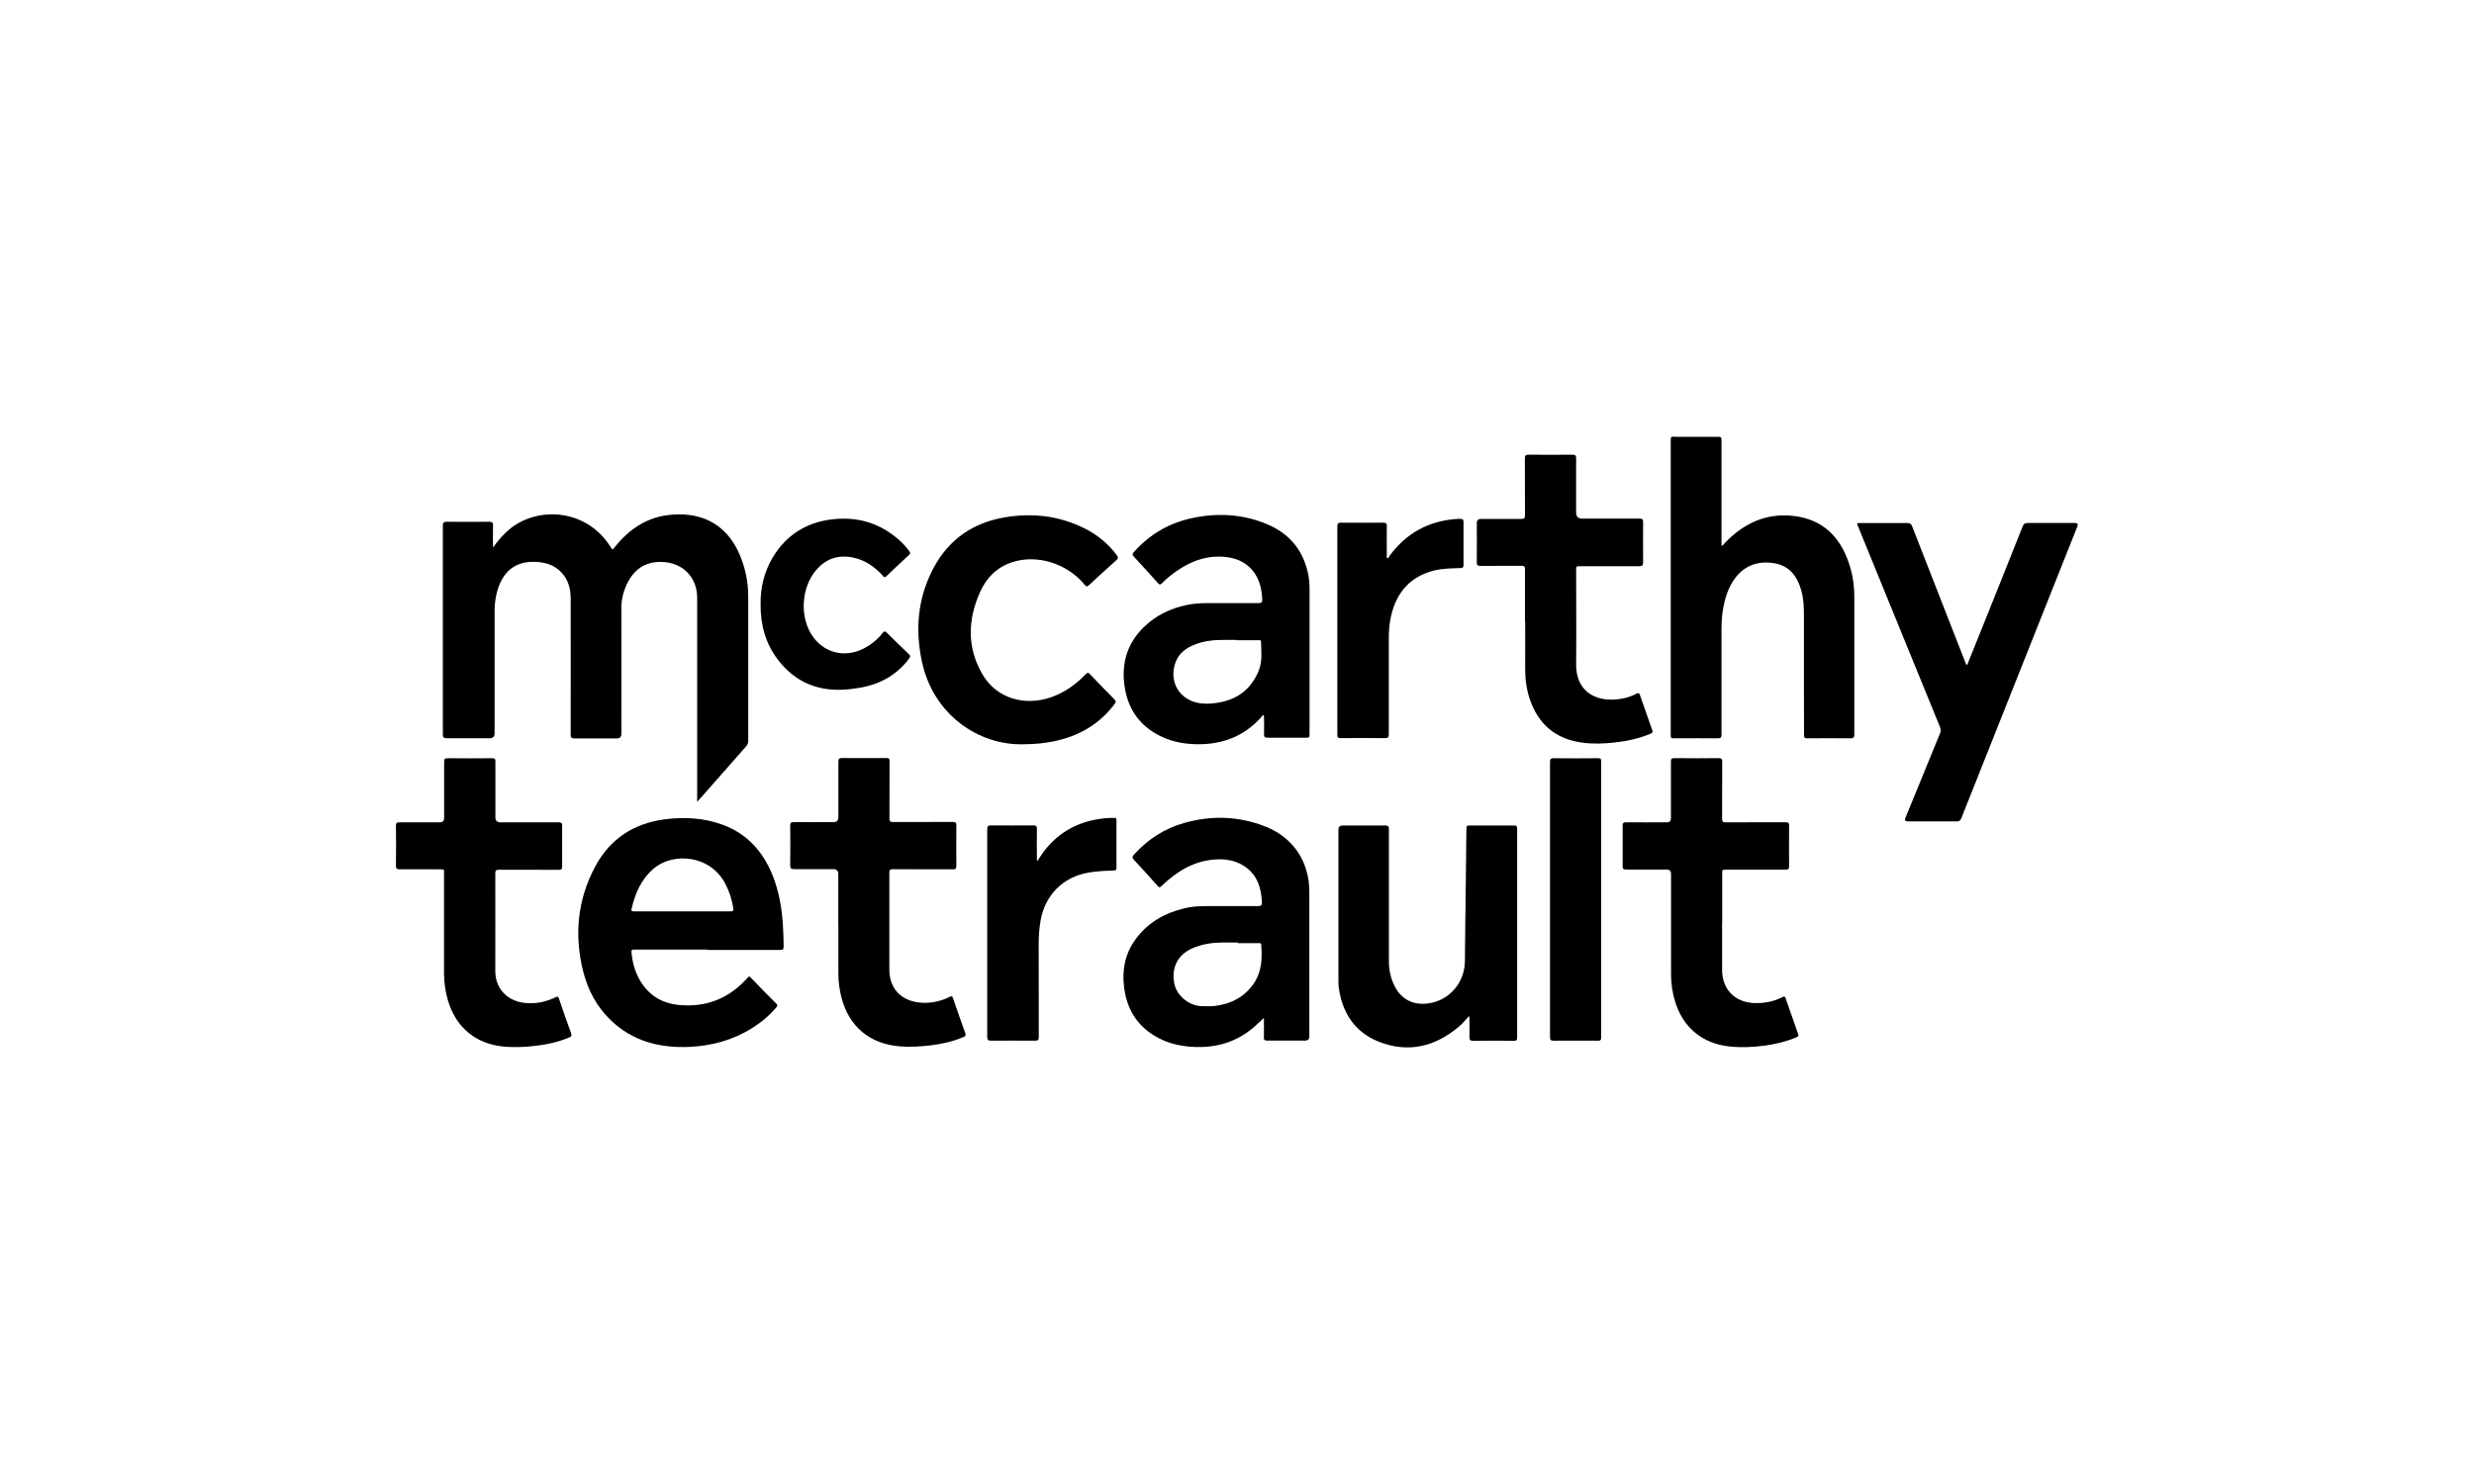
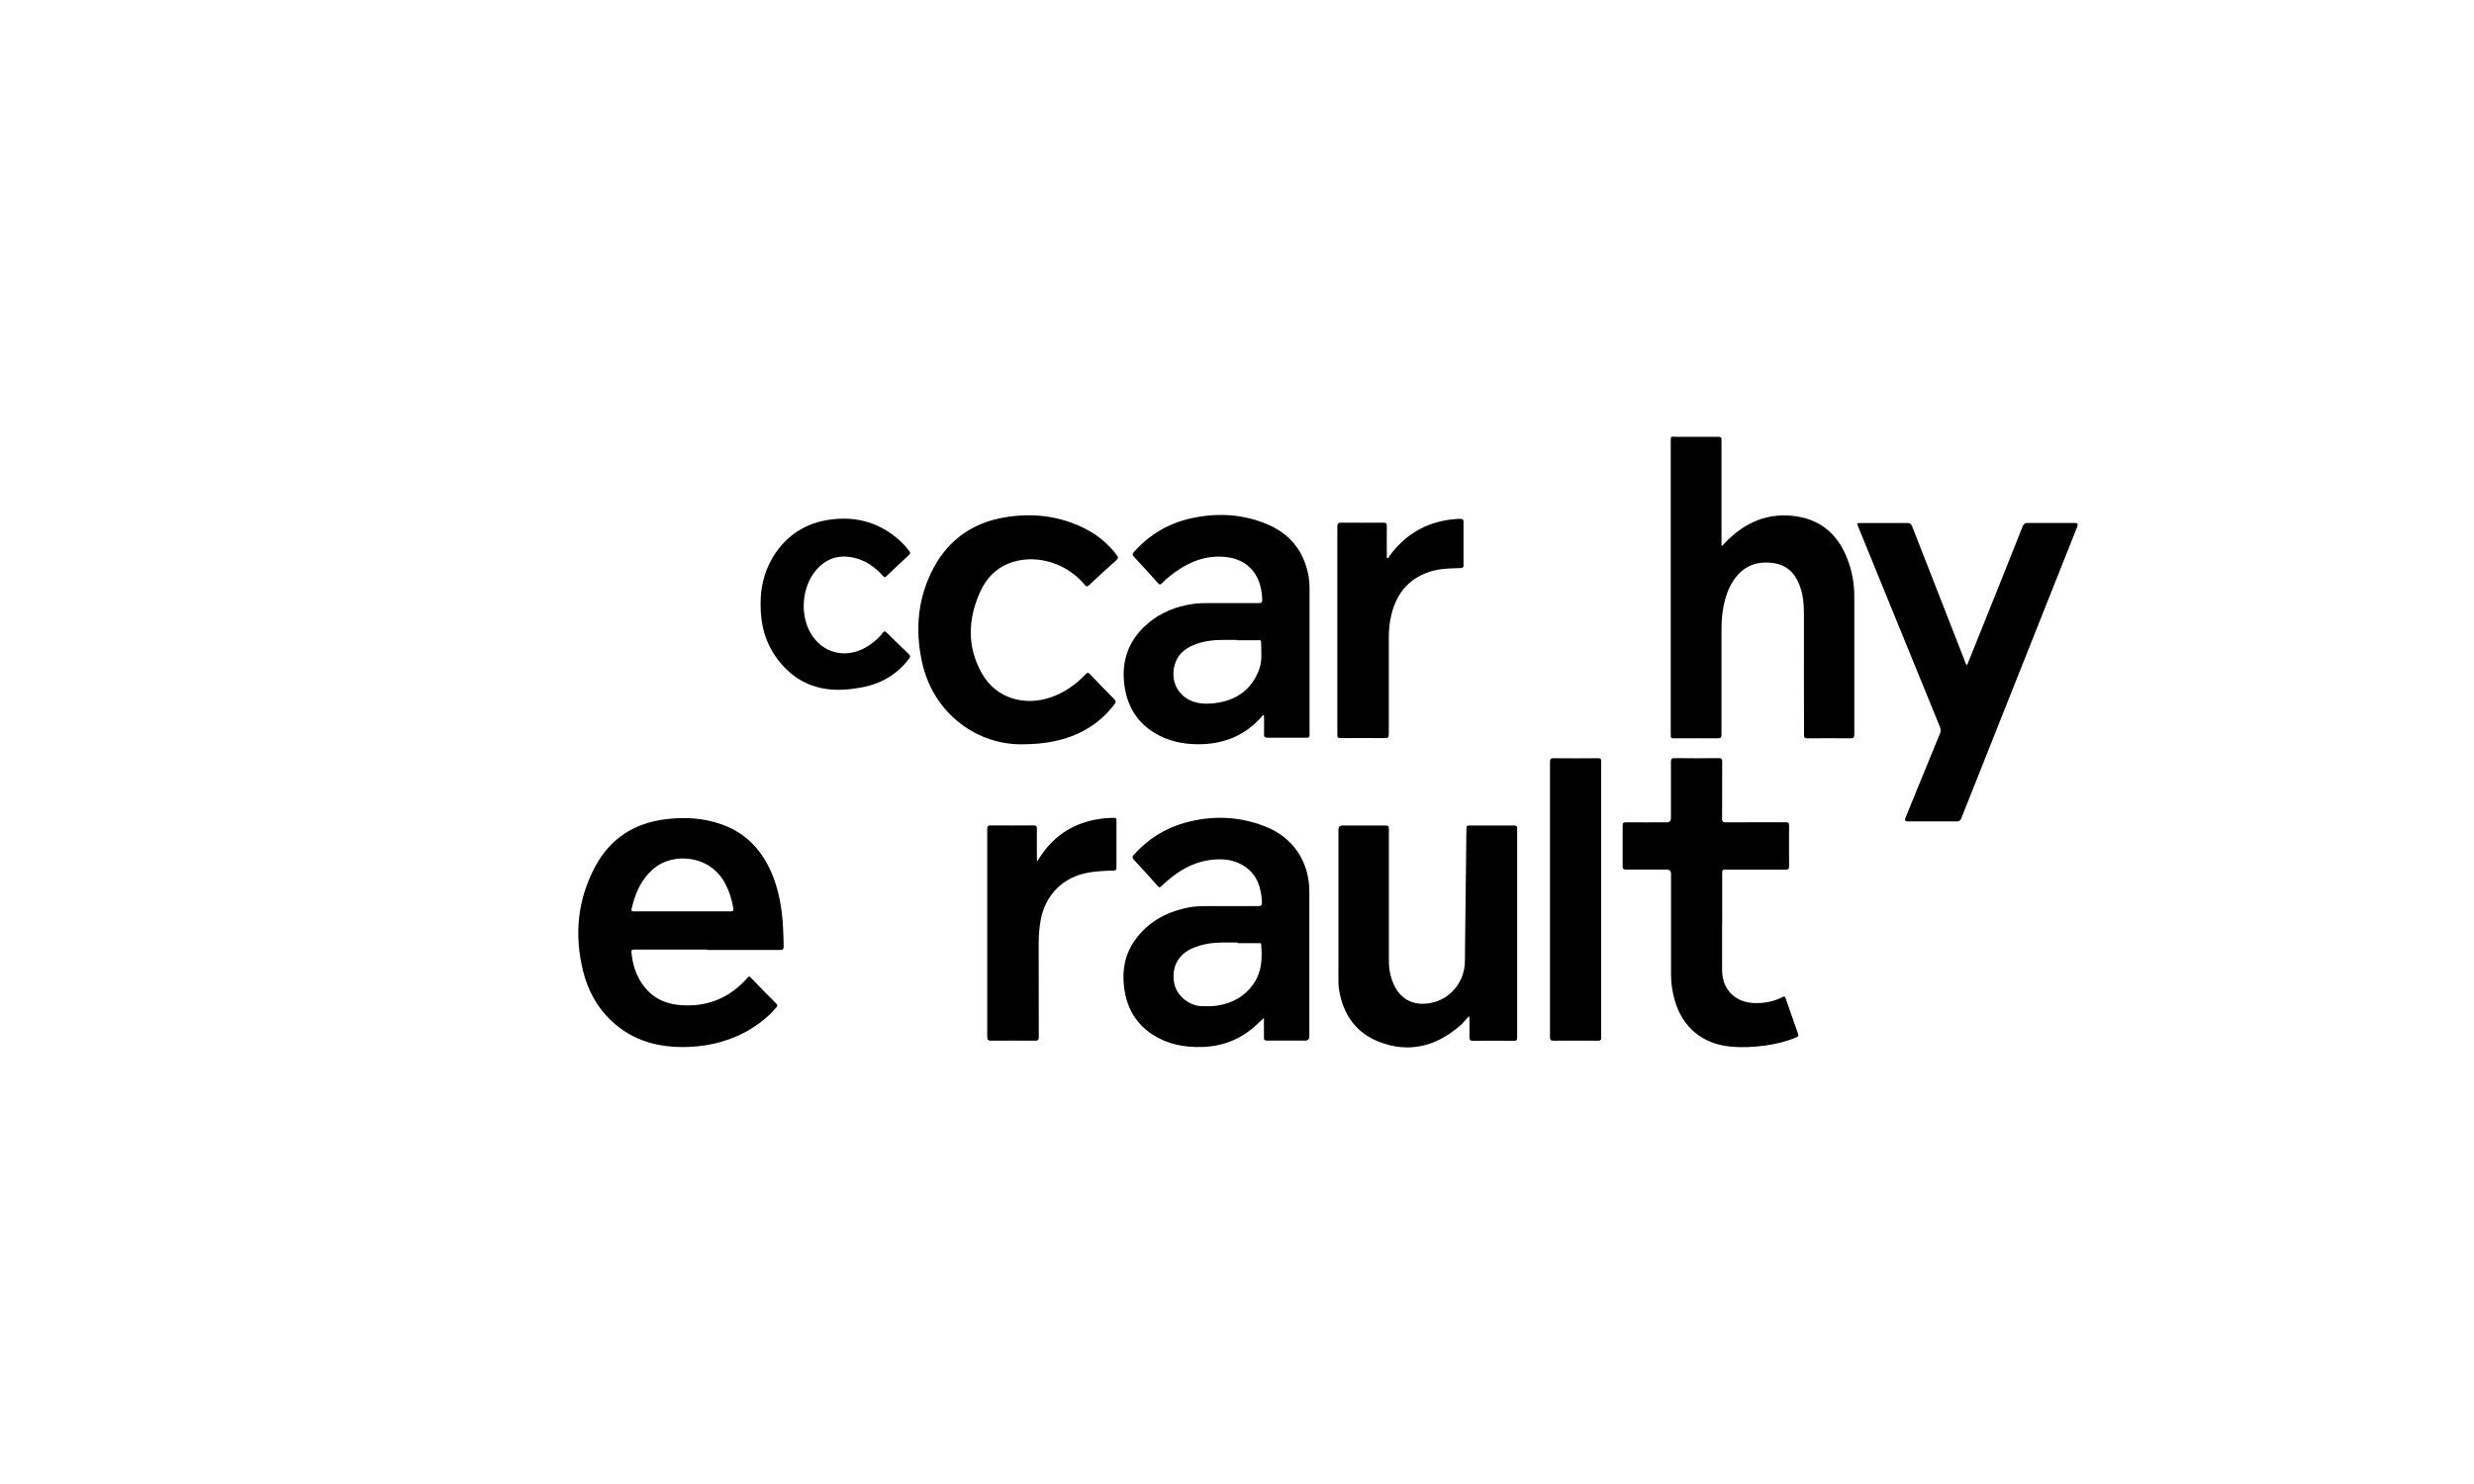
<svg xmlns="http://www.w3.org/2000/svg" id="uuid-fb9caff0-6568-4829-80c9-9fe50dd42e88" width="250" height="150" viewBox="0 0 250 150">
-   <path d="m49.84,55.32c.53-.75,1.11-1.41,1.81-1.96,2.81-2.17,7.64-1.93,10.05,1.93.2.31.19.31.43,0,1.4-1.75,3.15-2.96,5.41-3.23,3.04-.36,5.81.68,7.23,4.06.56,1.34.84,2.74.84,4.19,0,4.85,0,9.69,0,14.54,0,.24-.07.42-.23.61-1.53,1.73-3.05,3.46-4.58,5.2-.1.11-.2.22-.35.39v-.47c0-6.71,0-13.43,0-20.14,0-2.1-1.46-3.58-3.56-3.64-1.74-.05-2.88.79-3.58,2.32-.34.75-.53,1.54-.52,2.38.01,4.23,0,8.46,0,12.69q0,.45-.46.45c-1.43,0-2.85,0-4.28,0-.3,0-.38-.09-.38-.39,0-4.58.01-9.15,0-13.73,0-.98-.23-1.91-.93-2.65-.73-.78-1.67-1.05-2.69-1.08-2-.06-3.29.99-3.84,3.09-.15.6-.23,1.2-.23,1.82,0,4.14,0,8.29,0,12.43q0,.49-.5.49c-1.45,0-2.89,0-4.34,0-.29,0-.39-.08-.39-.38,0-7.04,0-14.07,0-21.11,0-.3.1-.39.39-.39,1.44.01,2.87.01,4.31,0,.3,0,.38.1.37.39-.02.72,0,1.44,0,2.16Z" />
-   <path d="m174.04,55.16c.2-.21.39-.42.6-.62,1.75-1.69,3.82-2.61,6.28-2.42,2.82.22,4.72,1.71,5.74,4.33.49,1.24.72,2.52.72,3.85,0,4.64,0,9.28,0,13.92,0,.33-.08.41-.41.41-1.45-.02-2.89-.01-4.34,0-.23,0-.33-.05-.33-.3,0-3.92-.03-7.83-.01-11.75,0-.99,0-1.96-.27-2.91-.41-1.44-1.22-2.52-2.79-2.75-1.58-.24-2.93.22-3.91,1.54-.72.97-1.04,2.09-1.23,3.26-.12.74-.13,1.48-.13,2.22,0,3.43,0,6.86,0,10.29,0,.3-.06.4-.38.4-1.44-.02-2.87,0-4.31,0-.44,0-.44,0-.44-.44,0-3.53,0-7.06,0-10.59,0-6.31,0-12.62,0-18.94,0-.63,0-.51.53-.51,1.42,0,2.85,0,4.27,0,.28,0,.34.08.33.35,0,3.42,0,6.84,0,10.26v.38s.05.02.07.03Z" />
+   <path d="m174.04,55.16c.2-.21.39-.42.6-.62,1.75-1.69,3.82-2.61,6.28-2.42,2.82.22,4.72,1.71,5.74,4.33.49,1.24.72,2.52.72,3.85,0,4.64,0,9.28,0,13.92,0,.33-.08.41-.41.41-1.45-.02-2.89-.01-4.34,0-.23,0-.33-.05-.33-.3,0-3.92-.03-7.83-.01-11.75,0-.99,0-1.96-.27-2.91-.41-1.44-1.22-2.52-2.79-2.75-1.58-.24-2.93.22-3.91,1.54-.72.97-1.04,2.09-1.23,3.26-.12.74-.13,1.48-.13,2.22,0,3.43,0,6.86,0,10.29,0,.3-.06.4-.38.4-1.44-.02-2.87,0-4.31,0-.44,0-.44,0-.44-.44,0-3.53,0-7.06,0-10.59,0-6.31,0-12.62,0-18.94,0-.63,0-.51.53-.51,1.42,0,2.85,0,4.27,0,.28,0,.34.08.33.35,0,3.42,0,6.84,0,10.26v.38Z" />
  <path d="m71.47,95.98c-2.41,0-4.81,0-7.22,0-.47,0-.47,0-.42.47.12,1.09.45,2.11,1.07,3.01.89,1.29,2.15,1.97,3.69,2.12,2.8.27,5.12-.67,6.98-2.78.11-.12.16-.13.27-.01.87.9,1.74,1.8,2.63,2.68.15.15.07.23-.02.35-.7.84-1.53,1.52-2.45,2.1-1.95,1.22-4.09,1.8-6.37,1.9-2.96.12-5.66-.56-7.86-2.65-1.46-1.38-2.37-3.09-2.85-5.02-.91-3.68-.56-7.24,1.24-10.59,1.51-2.8,3.91-4.35,7.06-4.75,1.95-.25,3.88-.14,5.74.53,2.52.9,4.14,2.72,5.12,5.16.65,1.64.94,3.35,1.04,5.1.04.69.06,1.38.07,2.07,0,.3-.1.35-.37.35-2.45,0-4.9,0-7.35,0,0,0,0-.01,0-.02Zm-2.52-3.86c1.62,0,3.24,0,4.86,0,.25,0,.34-.04.29-.33-.14-.87-.4-1.69-.81-2.47-1.56-2.97-5.32-3.15-7.22-1.54-1.27,1.08-1.89,2.51-2.25,4.09-.06.26.09.25.27.25,1.62,0,3.24,0,4.86,0Z" />
  <path d="m127.7,72.3c-.13-.02-.15.07-.19.12-1.59,1.82-3.61,2.71-6,2.8-1.5.05-2.95-.16-4.3-.84-2.15-1.08-3.31-2.85-3.6-5.22-.27-2.23.34-4.16,1.95-5.75,1.22-1.2,2.7-1.91,4.36-2.26.68-.14,1.36-.19,2.06-.19,1.74,0,3.48,0,5.21,0,.29,0,.37-.08.36-.36-.05-1.29-.38-2.47-1.39-3.36-.75-.66-1.67-.91-2.65-.97-2.05-.11-3.75.73-5.3,1.96-.29.23-.56.48-.81.74-.16.16-.24.13-.38-.02-.81-.9-1.61-1.8-2.44-2.68-.18-.19-.15-.3,0-.47,1.56-1.76,3.49-2.9,5.78-3.41,2.59-.57,5.15-.45,7.62.57,2.36.97,3.79,2.74,4.25,5.27.07.39.1.79.1,1.19,0,4.9,0,9.8,0,14.7,0,.45,0,.45-.44.45-1.26,0-2.53,0-3.79,0-.28,0-.38-.07-.37-.36.02-.55,0-1.1,0-1.65,0-.09-.01-.18-.02-.27Zm-2.73-7.59s0-.02,0-.03c-.4,0-.8,0-1.2,0-1.11-.01-2.2.1-3.23.55-.8.35-1.44.87-1.75,1.71-.73,1.99.43,3.89,2.54,4.15.49.06.97.04,1.45-.02,2.11-.26,3.63-1.31,4.43-3.32.37-.94.24-1.91.22-2.88,0-.2-.17-.16-.29-.16-.72,0-1.45,0-2.17,0Z" />
  <path d="m127.69,102.92c-.27.25-.53.5-.8.74-1.57,1.43-3.42,2.13-5.53,2.17-1.69.03-3.31-.27-4.77-1.18-1.8-1.12-2.74-2.78-3-4.86-.22-1.75.09-3.37,1.14-4.82,1.24-1.71,2.96-2.69,4.99-3.17.67-.16,1.36-.21,2.05-.21,1.78,0,3.56,0,5.34,0,.33,0,.43-.09.41-.42-.07-1.4-.45-2.67-1.65-3.53-.95-.68-2.04-.85-3.17-.76-2.14.17-3.84,1.25-5.34,2.69-.16.15-.22.15-.36,0-.79-.89-1.58-1.77-2.39-2.63-.2-.22-.22-.34-.01-.57,1.4-1.54,3.08-2.63,5.08-3.19,2.75-.78,5.49-.69,8.15.35,2.84,1.1,4.48,3.56,4.48,6.6,0,4.88,0,9.76,0,14.63q0,.42-.42.42c-1.28,0-2.57,0-3.85,0-.26,0-.33-.08-.32-.33.01-.55,0-1.1,0-1.65,0-.1.04-.21-.03-.29Zm-2.62-7.59s0-.04,0-.06c-.38,0-.76,0-1.13,0-1.23-.02-2.43.1-3.56.63-1.52.72-2,2.1-1.71,3.54.24,1.2,1.48,2.21,2.72,2.26.55.02,1.1.03,1.65-.06,1.54-.25,2.79-.95,3.68-2.27.8-1.2.83-2.53.73-3.89-.01-.16-.12-.15-.23-.15-.71,0-1.42,0-2.13,0Z" />
  <path d="m198.78,67.22c.31-.77.62-1.52.92-2.28,1.57-3.91,3.14-7.82,4.69-11.73.1-.26.23-.35.52-.35,1.59.01,3.17,0,4.76,0q.39,0,.25.35c-2.43,6.1-4.85,12.21-7.28,18.31-1.48,3.72-2.96,7.44-4.44,11.17-.1.25-.21.34-.49.34-1.64-.01-3.28,0-4.92,0q-.39,0-.25-.35c1.17-2.85,2.33-5.7,3.5-8.55.1-.23.08-.42,0-.64-2.76-6.76-5.52-13.52-8.28-20.28-.14-.34-.14-.34.23-.34,1.59,0,3.17,0,4.76,0,.25,0,.37.07.47.32,1.78,4.57,3.57,9.13,5.35,13.69.05.12.06.25.2.35Z" />
  <path d="m148.43,102.71c-.33.37-.62.74-.98,1.04-2.42,2.05-5.15,2.72-8.13,1.54-2.37-.94-3.64-2.84-4.02-5.34-.05-.33-.05-.67-.05-1,0-5.03,0-10.06,0-15.09q0-.42.42-.42c1.44,0,2.87,0,4.31,0,.3,0,.37.09.37.38,0,4.46,0,8.91,0,13.37,0,.87.19,1.71.58,2.49.72,1.42,1.97,1.94,3.41,1.74,2.14-.29,3.68-2.12,3.69-4.28.02-2.61.06-5.22.09-7.83.02-1.81.04-3.62.06-5.44,0-.43,0-.43.43-.43,1.46,0,2.92,0,4.37,0,.25,0,.33.06.33.32,0,7.04,0,14.07,0,21.11,0,.25-.06.34-.32.33-1.38-.01-2.76-.01-4.15,0-.28,0-.35-.1-.35-.36.01-.58,0-1.17,0-1.75,0-.12.02-.24-.06-.38Z" />
  <path d="m174.02,93.28c0,1.59,0,3.17,0,4.76,0,1.99,1.34,3.32,3.33,3.35.99.02,1.93-.17,2.81-.62.16-.08.22-.05.27.11.42,1.21.84,2.42,1.27,3.63.08.23-.05.28-.2.35-1.02.43-2.09.68-3.18.83-1.16.15-2.32.21-3.49.09-2.75-.26-4.76-1.9-5.56-4.55-.27-.89-.41-1.8-.41-2.74,0-3.39,0-6.78,0-10.16q0-.44-.44-.44c-1.37,0-2.74,0-4.11,0-.26,0-.34-.07-.34-.33,0-1.37,0-2.74,0-4.11,0-.24.06-.34.33-.33,1.38.01,2.76,0,4.14,0q.41,0,.41-.43c0-1.9,0-3.8,0-5.7,0-.29.08-.36.36-.36,1.49.02,2.98.02,4.47,0,.3,0,.35.1.35.37-.01,1.92,0,3.84-.01,5.76,0,.29.08.36.36.36,2.02-.01,4.04,0,6.06-.01.26,0,.35.07.35.34-.01,1.37-.01,2.74,0,4.11,0,.28-.09.34-.35.34-2,0-3.99,0-5.99,0-.42,0-.42,0-.42.43,0,1.65,0,3.3,0,4.95Z" />
-   <path d="m44.87,93.62c0-1.75,0-3.5,0-5.24,0-.54.08-.51-.53-.51-1.32,0-2.63,0-3.95,0-.3,0-.39-.09-.38-.39.02-1.34.02-2.68,0-4.01,0-.3.1-.35.37-.35,1.35.01,2.7,0,4.05,0q.45,0,.45-.43c0-1.89,0-3.78,0-5.67,0-.28.06-.39.37-.38,1.5.02,3,.01,4.5,0,.24,0,.31.07.31.31,0,1.89,0,3.78,0,5.67q0,.5.51.5c1.95,0,3.91,0,5.86,0,.3,0,.38.08.38.38-.01,1.35-.01,2.7,0,4.05,0,.27-.06.37-.36.37-2.01-.01-4.02,0-6.02-.01-.3,0-.38.08-.38.38.01,3.29,0,6.58,0,9.87,0,1.69,1.13,2.95,2.8,3.19,1.16.17,2.25-.05,3.3-.55.2-.1.26-.08.33.13.4,1.17.8,2.34,1.23,3.51.09.25.02.34-.2.43-1.09.45-2.22.71-3.38.84-1.03.12-2.06.17-3.1.09-2.87-.23-4.94-1.89-5.76-4.66-.26-.89-.4-1.81-.4-2.74,0-1.59,0-3.17,0-4.76Z" />
-   <path d="m84.71,93.63c0-1.76,0-3.52,0-5.28q0-.5-.51-.5c-1.32,0-2.63,0-3.95,0-.31,0-.4-.09-.4-.4.02-1.33.02-2.65,0-3.98,0-.31.1-.37.39-.37,1.33.01,2.66,0,3.98,0q.5,0,.5-.51c0-1.86,0-3.71,0-5.57,0-.3.06-.41.38-.4,1.49.02,2.98.01,4.47,0,.25,0,.32.07.32.32-.01,1.93,0,3.86-.01,5.79,0,.29.09.36.37.36,2.01-.01,4.02,0,6.02-.01.3,0,.38.09.37.38-.01,1.35-.01,2.7,0,4.05,0,.28-.07.37-.36.36-2.02-.01-4.04,0-6.06-.01-.26,0-.35.06-.35.34,0,3.26,0,6.52,0,9.78,0,2.19,1.46,3.3,3.37,3.38.97.04,1.89-.18,2.75-.61.2-.1.24-.05.31.13.41,1.18.81,2.36,1.24,3.54.09.24,0,.33-.19.41-1.08.45-2.22.71-3.37.84-1.03.12-2.06.18-3.1.09-2.97-.25-5.07-1.98-5.83-4.86-.22-.84-.34-1.69-.33-2.55,0-1.58,0-3.15,0-4.73Z" />
-   <path d="m154.1,62.84c0-1.77,0-3.54,0-5.31,0-.27-.08-.34-.35-.34-1.38.01-2.76,0-4.14.01-.32,0-.39-.1-.38-.4.02-1.31,0-2.61,0-3.92q0-.43.45-.43c1.35,0,2.7,0,4.05,0,.3,0,.38-.08.37-.38-.01-1.91,0-3.82-.01-5.73,0-.27.05-.38.35-.38,1.49.01,2.98.01,4.47,0,.3,0,.36.11.36.38-.01,1.82,0,3.65,0,5.47q0,.61.62.61c1.93,0,3.86,0,5.8,0,.27,0,.35.08.35.35-.01,1.36-.01,2.72,0,4.08,0,.3-.11.38-.39.38-1.98,0-3.95,0-5.93,0-.45,0-.45,0-.45.44,0,3.15.03,6.3,0,9.45-.03,2.7,1.85,3.71,3.88,3.59.78-.05,1.53-.23,2.23-.6.21-.11.28-.04.34.15.41,1.18.82,2.36,1.24,3.54.08.21.01.29-.18.37-1.18.49-2.42.76-3.69.89-1.05.11-2.11.15-3.16.01-2.73-.35-4.5-1.86-5.36-4.45-.33-1.01-.46-2.05-.45-3.12.01-1.55,0-3.11,0-4.66Z" />
  <path d="m103.44,75.23c-4.54.13-9.13-2.98-10.28-8.36-.71-3.31-.41-6.53,1.22-9.54,1.53-2.82,3.95-4.49,7.11-5.03,2.8-.48,5.52-.18,8.09,1.1,1.3.65,2.41,1.55,3.28,2.73.16.21.14.33-.06.5-.93.83-1.84,1.66-2.75,2.51-.18.17-.27.18-.44-.03-1.75-2.14-4.76-3.1-7.28-2.3-1.58.5-2.66,1.59-3.31,3.07-1.22,2.75-1.31,5.53.21,8.2,1.48,2.61,4.42,3.3,7,2.39,1.36-.48,2.5-1.29,3.49-2.33.18-.18.26-.17.42,0,.82.86,1.64,1.71,2.48,2.56.16.17.16.27.02.45-1.55,2.07-3.63,3.26-6.14,3.78-1,.21-2,.29-3.07.3Z" />
  <path d="m104.84,87.01c.22-.33.43-.66.67-.98,1.52-1.99,3.56-3.04,6.03-3.31.35-.04.71-.05,1.07-.05.15,0,.21.05.21.2,0,1.63,0,3.26,0,4.89,0,.2-.11.22-.27.23-.86.03-1.72.06-2.58.21-2.54.45-4.35,2.25-4.81,4.81-.14.79-.2,1.58-.2,2.38,0,3.14,0,6.28.01,9.42,0,.29-.07.38-.37.38-1.48-.01-2.96-.01-4.44,0-.28,0-.4-.06-.4-.37,0-7,0-14.01,0-21.01,0-.3.09-.39.39-.38,1.43.01,2.85.01,4.28,0,.26,0,.35.07.35.34-.02.96,0,1.92,0,2.88v.35s.04,0,.07.01Z" />
  <path d="m140.19,56.44c.13-.04.17-.17.23-.26,1.71-2.33,4.01-3.56,6.89-3.73.1,0,.19,0,.29,0,.21-.01.29.08.29.29,0,1.47,0,2.93,0,4.4,0,.21-.09.28-.29.28-.9.03-1.82.03-2.7.25-2.35.6-3.74,2.15-4.3,4.47-.19.79-.27,1.59-.26,2.4,0,3.23,0,6.45,0,9.68,0,.32-.08.39-.39.39-1.49-.02-2.98-.01-4.47,0-.28,0-.35-.09-.34-.35,0-7.01,0-14.02,0-21.04,0-.29.08-.4.38-.39,1.42.01,2.85.01,4.27,0,.26,0,.36.07.35.34-.02.97,0,1.94,0,2.91,0,.11-.04.23.04.34Z" />
  <path d="m156.63,90.91c0-4.63,0-9.26,0-13.89,0-.32.09-.39.4-.38,1.49.02,2.98.01,4.47,0,.25,0,.3.07.3.31,0,9.31,0,18.62,0,27.93,0,.24-.07.31-.31.31-1.5,0-3-.01-4.5,0-.29,0-.36-.09-.36-.37,0-4.64,0-9.28,0-13.92Z" />
  <path d="m76.86,61.06c-.02-1.6.34-3.22,1.21-4.69,1.37-2.29,3.41-3.58,6.05-3.88,2.53-.29,4.78.37,6.71,2.07.4.35.75.74,1.07,1.17.11.14.09.23-.03.35-.78.72-1.55,1.44-2.31,2.17-.17.17-.24.07-.35-.05-.82-.92-1.8-1.6-3.04-1.85-1.53-.31-2.79.16-3.77,1.36-1.38,1.69-1.58,4.45-.46,6.33,1.16,1.94,3.4,2.55,5.42,1.47.72-.39,1.34-.9,1.85-1.55.14-.18.22-.18.39-.02.73.73,1.48,1.45,2.23,2.17.17.16.18.26.04.45-1.23,1.65-2.89,2.58-4.89,2.94-1.13.2-2.27.3-3.41.15-2.08-.28-3.71-1.33-4.97-2.98-1.23-1.62-1.76-3.48-1.74-5.61Z" />
</svg>